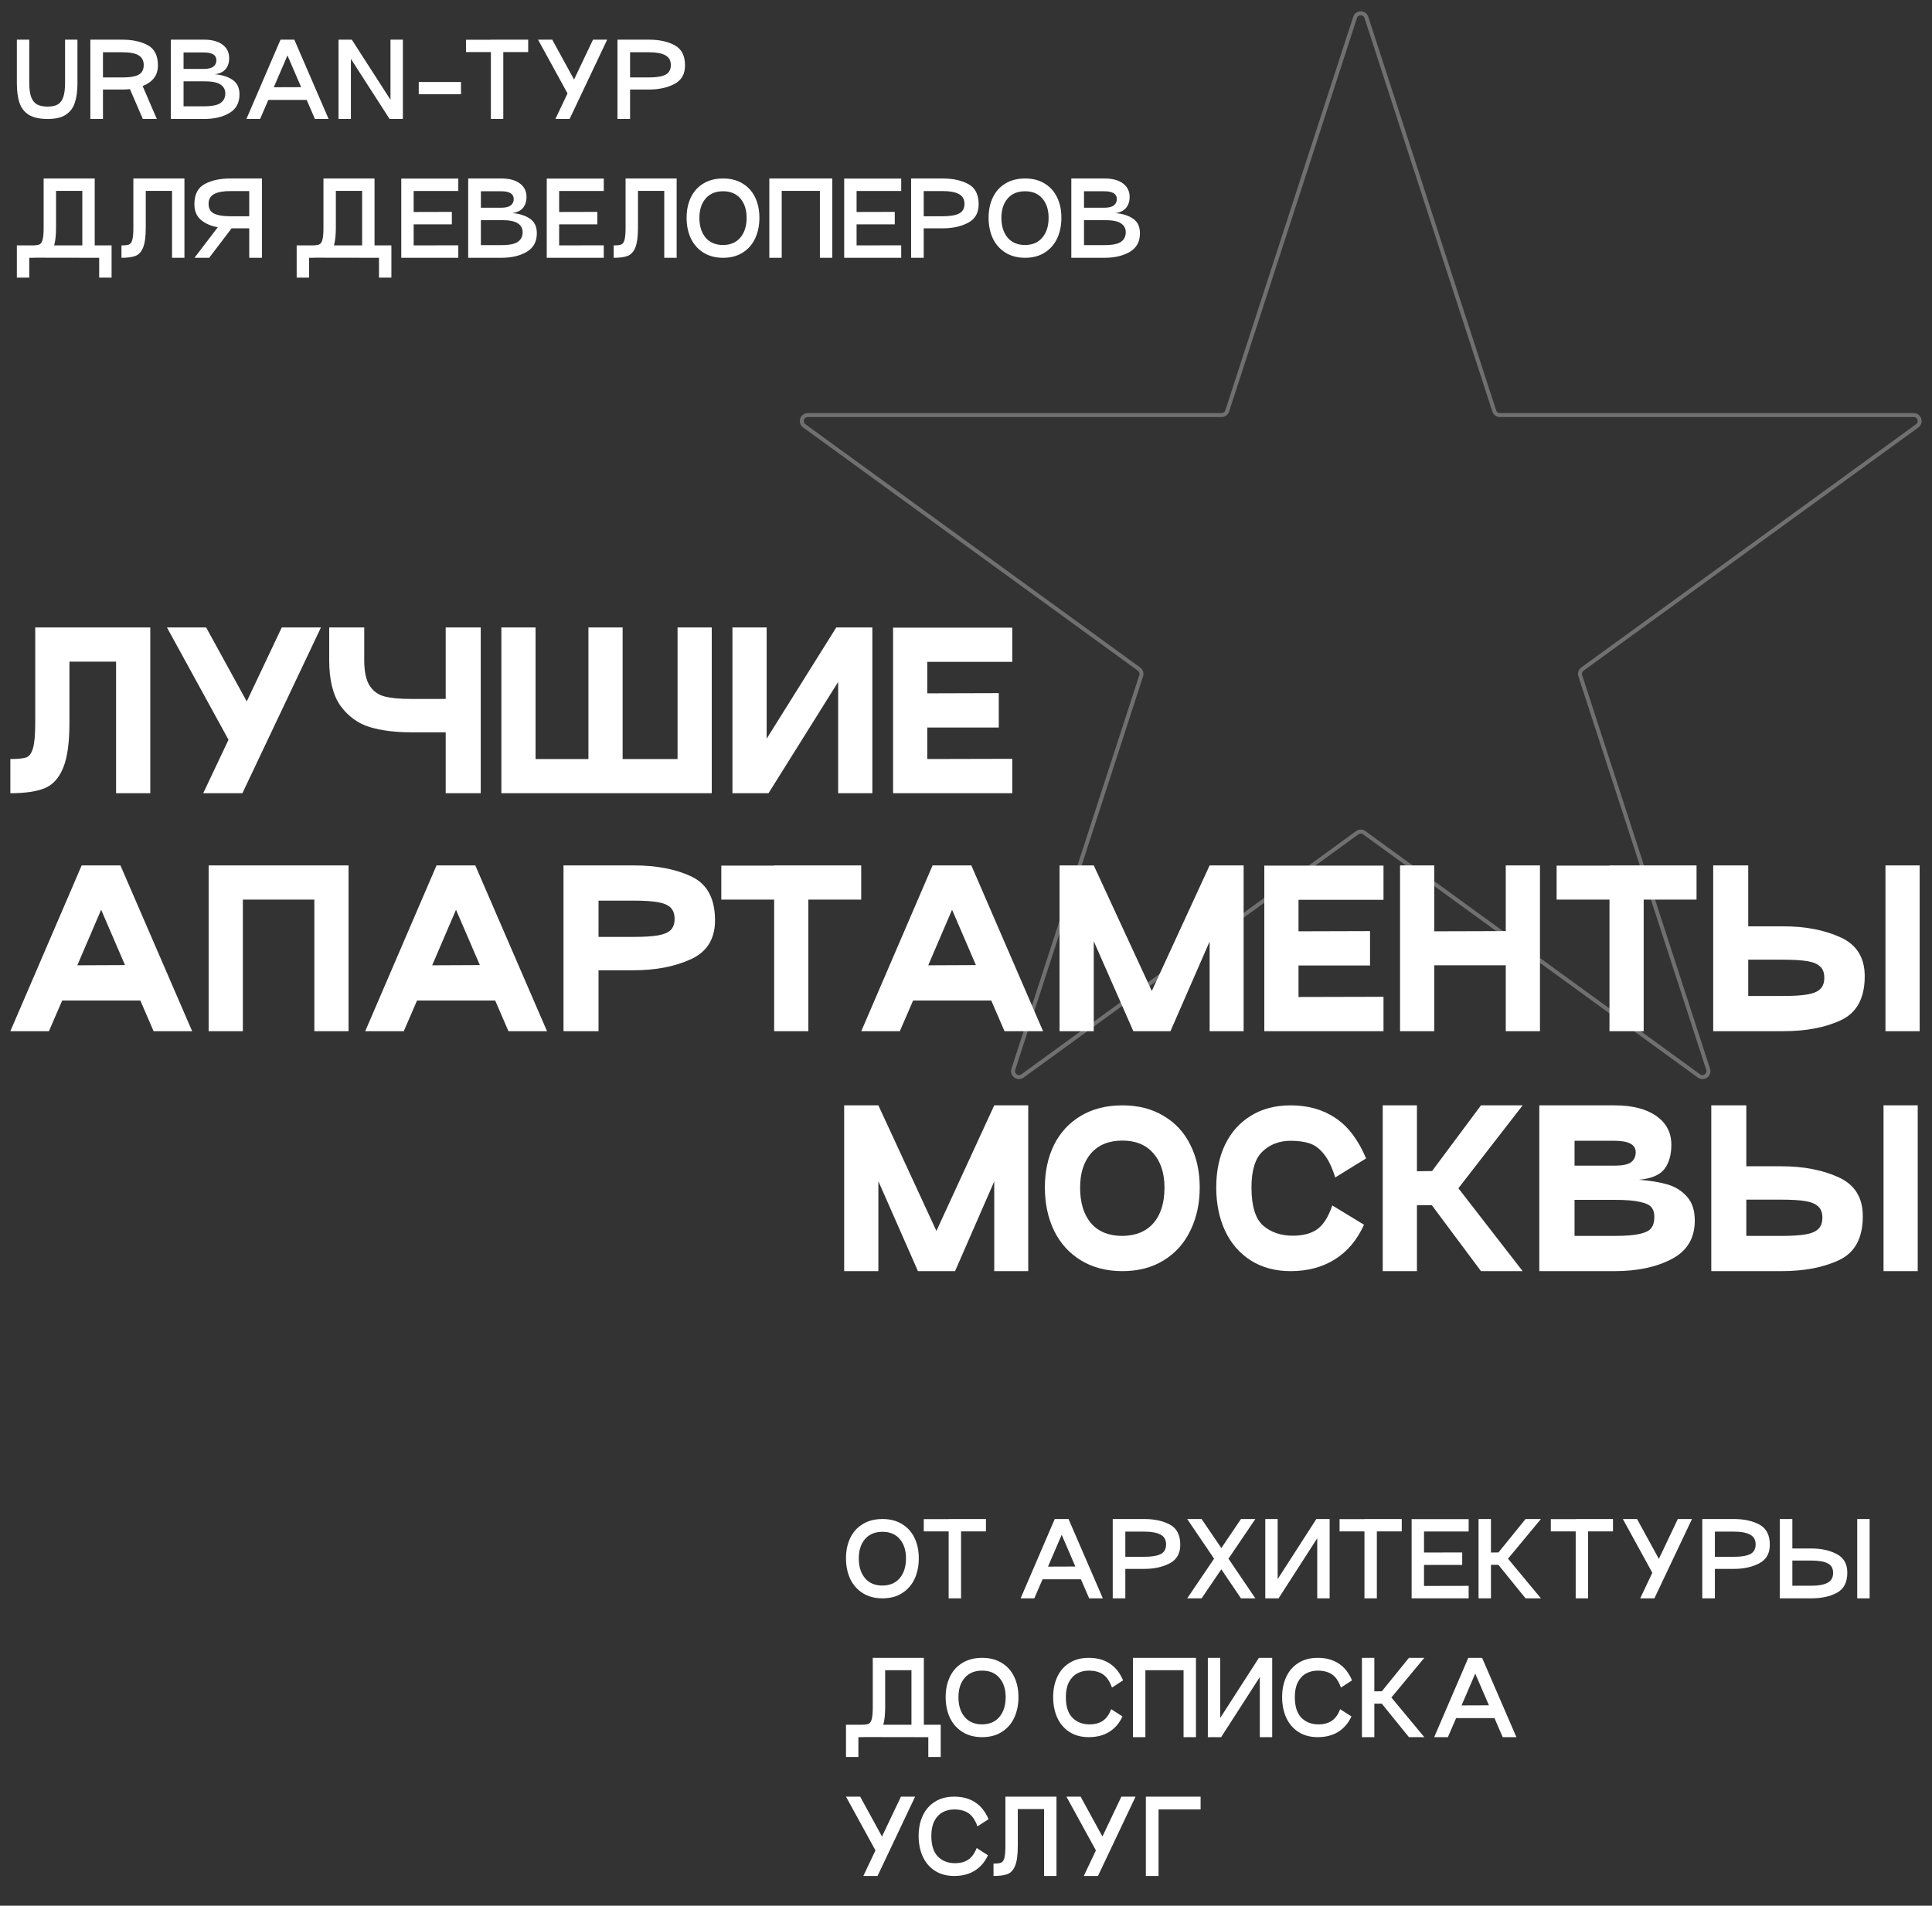
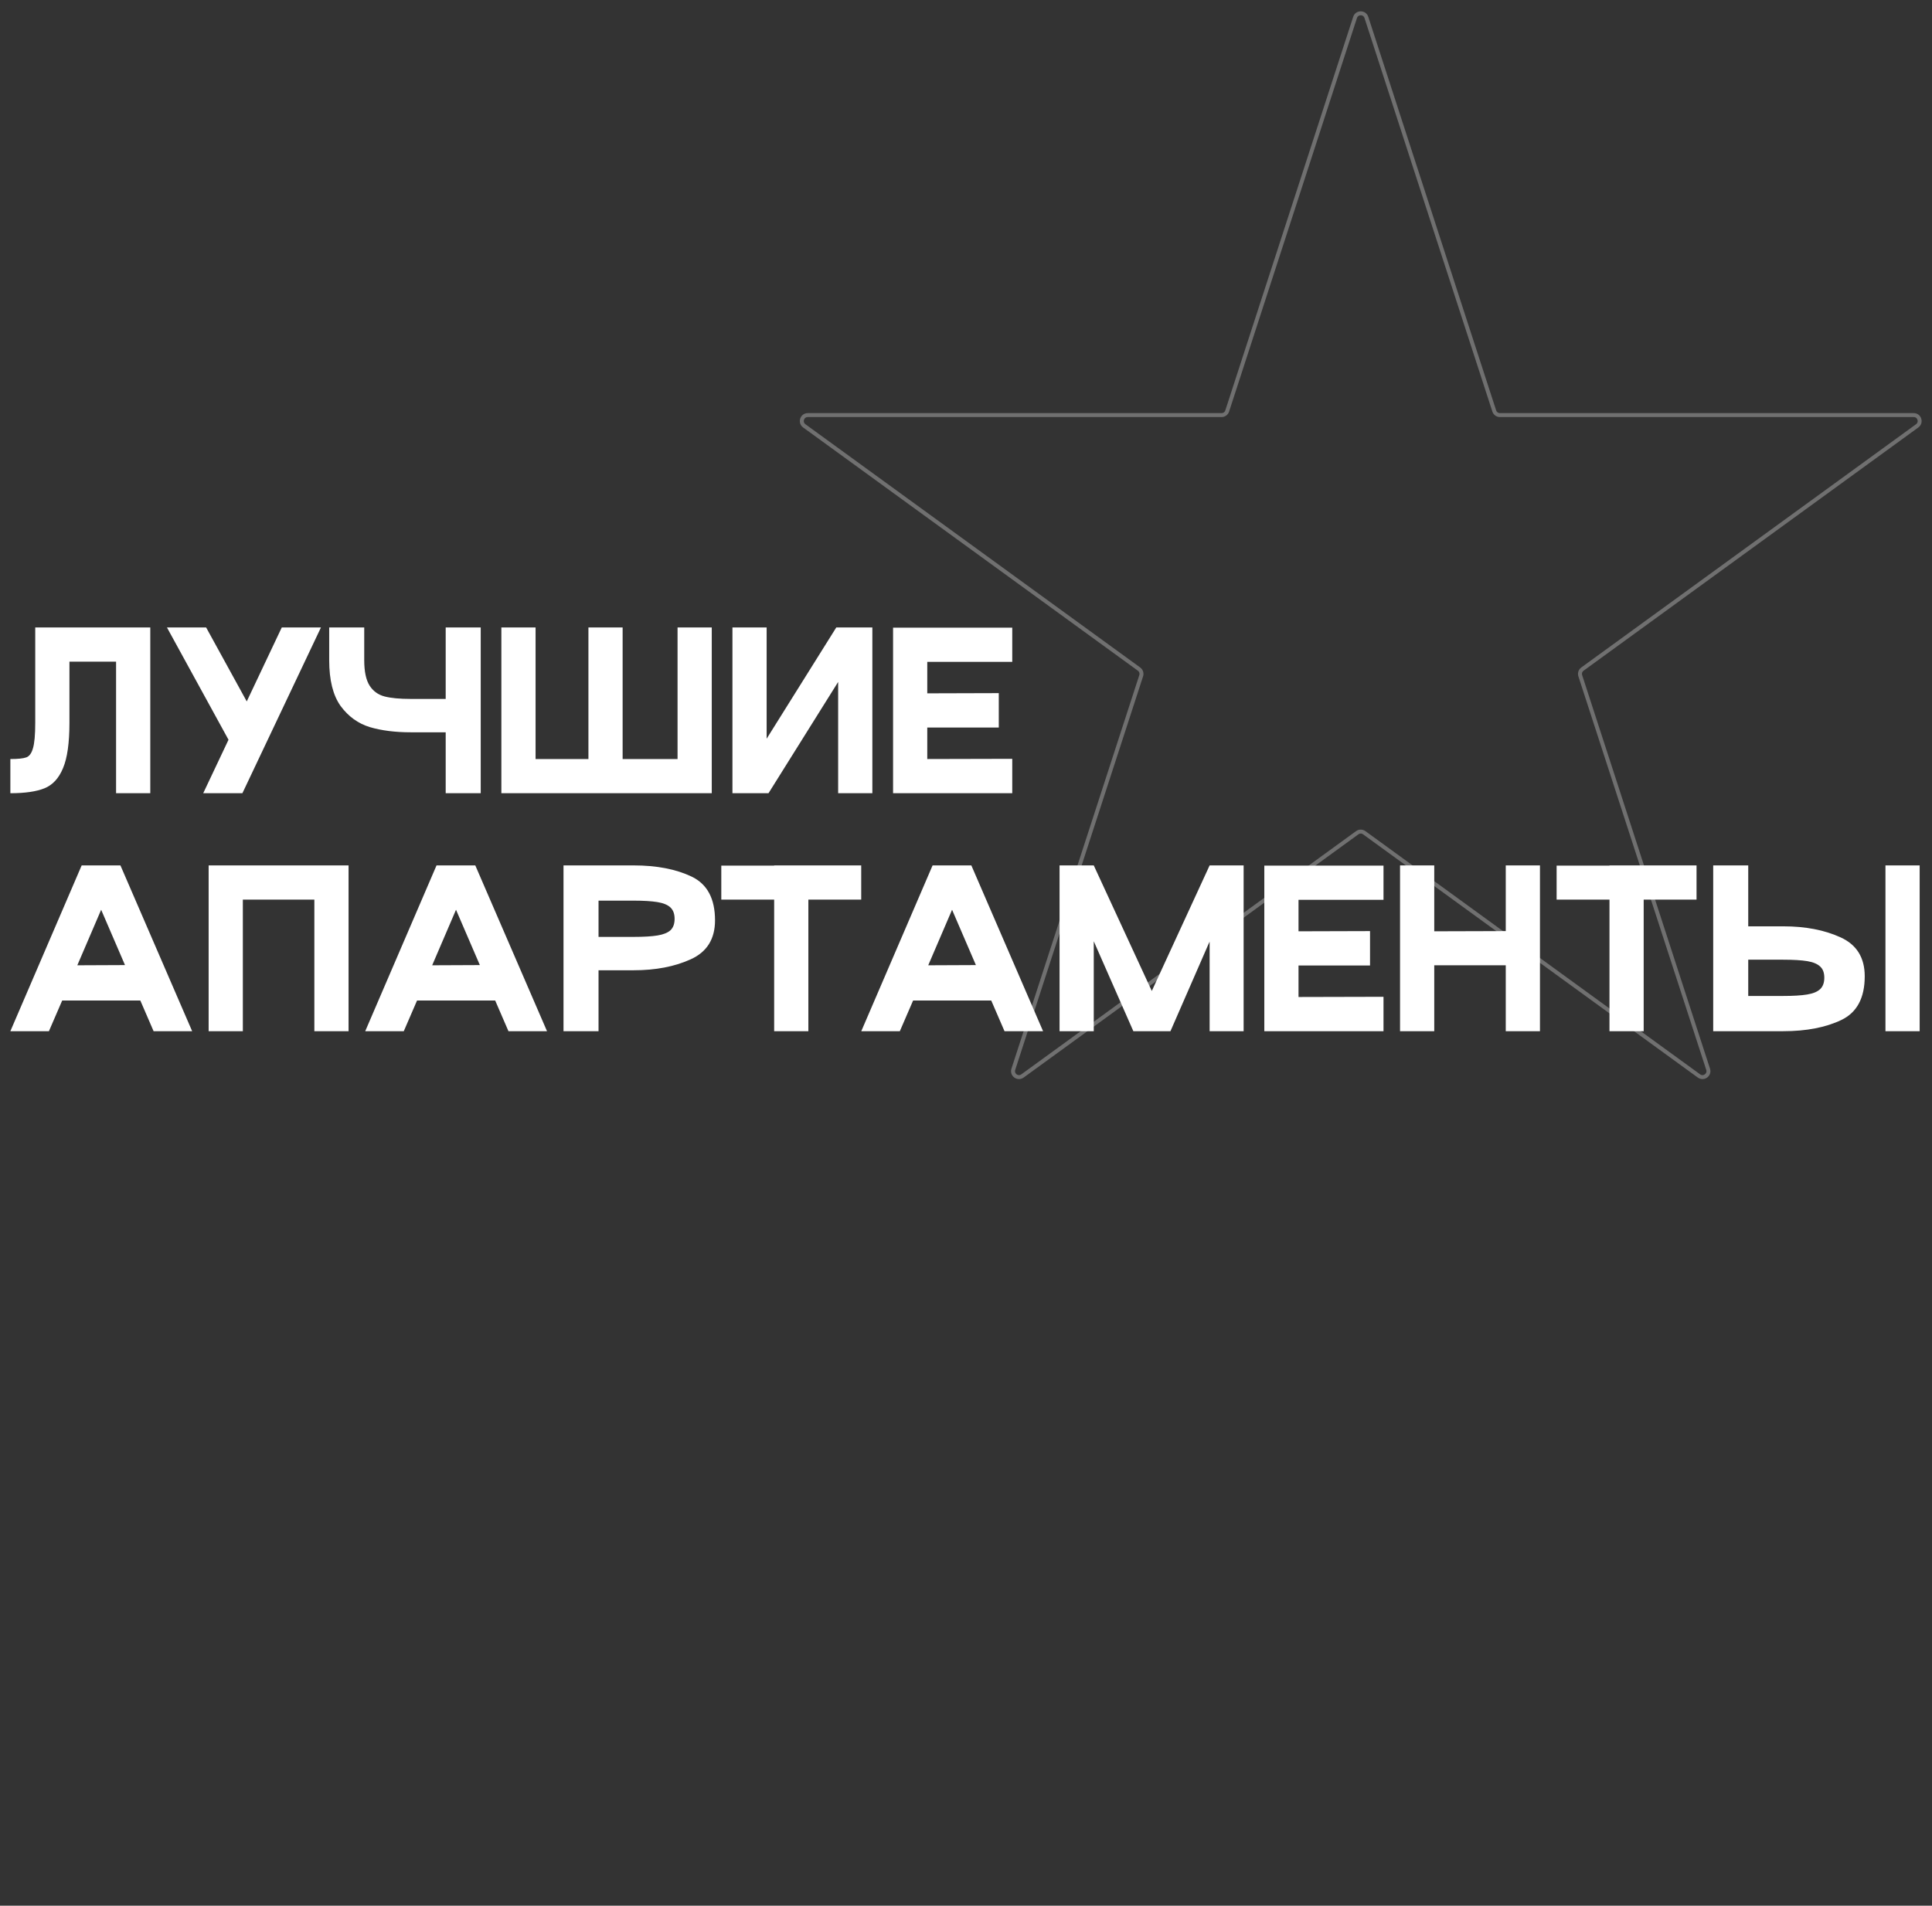
<svg xmlns="http://www.w3.org/2000/svg" width="974" height="961" viewBox="0 0 974 961" fill="none">
  <rect x="0" y="0" width="974" height="961" fill="#333333" stroke="none" />
  <g opacity="0.3">
    <path d="M683.147 8.785C684.045 6.02 687.955 6.02 688.853 8.785L753.314 207.244C753.716 208.48 754.868 209.317 756.167 209.317H964.77C967.675 209.317 968.884 213.036 966.533 214.744L797.769 337.402C796.718 338.165 796.278 339.519 796.679 340.755L861.141 539.218C862.039 541.982 858.875 544.28 856.524 542.571L687.764 419.917C686.712 419.152 685.288 419.152 684.236 419.917L515.476 542.571C513.125 544.28 509.961 541.982 510.859 539.218L575.321 340.755C575.722 339.519 575.282 338.165 574.231 337.402L405.467 214.744C403.116 213.036 404.325 209.317 407.23 209.317H615.833C617.132 209.317 618.284 208.48 618.686 207.244L683.147 8.785Z" stroke="white" stroke-width="2" stroke-linejoin="round" />
  </g>
-   <path d="M426.5 785.8C426.5 781.933 427.217 778.517 428.65 775.55C430.083 772.55 432.183 770.217 434.95 768.55C437.75 766.85 441.067 766 444.9 766C448.733 766 452.017 766.85 454.75 768.55C457.517 770.217 459.617 772.55 461.05 775.55C462.483 778.517 463.2 781.933 463.2 785.8C463.2 789.7 462.483 793.183 461.05 796.25C459.617 799.283 457.517 801.667 454.75 803.4C452.017 805.133 448.733 806 444.9 806C441.067 806 437.767 805.133 435 803.4C432.233 801.667 430.117 799.283 428.65 796.25C427.217 793.183 426.5 789.7 426.5 785.8ZM432.95 785.85C432.95 790.017 434 793.35 436.1 795.85C438.2 798.317 441.133 799.55 444.9 799.55C448.633 799.517 451.533 798.267 453.6 795.8C455.7 793.3 456.75 789.983 456.75 785.85C456.75 781.783 455.7 778.533 453.6 776.1C451.533 773.667 448.633 772.45 444.9 772.45C441.133 772.45 438.2 773.667 436.1 776.1C434 778.533 432.95 781.783 432.95 785.85ZM497.059 766V772.25H484.509V806H478.259V772.25H465.709V766.05H478.259V766H497.059ZM549.087 806L544.937 796.4H525.587L521.437 806H514.537L531.737 766H538.687L555.987 806H549.087ZM528.337 790L542.137 789.95L535.237 773.95L528.337 790ZM567.323 806H560.973V766H576.873C582.006 766 586.306 766.933 589.773 768.8C593.273 770.667 595.023 774.067 595.023 779C595.023 783.367 593.239 786.483 589.673 788.35C586.106 790.217 581.839 791.15 576.873 791.15H567.323V806ZM576.873 785.05C580.539 785.05 583.289 784.6 585.123 783.7C586.956 782.767 587.873 781.133 587.873 778.8C587.873 776.5 586.939 774.85 585.073 773.85C583.206 772.85 580.473 772.35 576.873 772.35H567.323V785.05H576.873ZM632.871 766L619.321 786L632.871 806H625.621L615.721 791.35L605.771 806H598.521L612.071 786L598.521 766H605.771L615.721 780.65L625.621 766H632.871ZM670.327 766V806H664.077V775.7L644.577 806H637.877V766H644.127V796.3L663.627 766H670.327ZM706.678 766V772.25H694.128V806H687.878V772.25H675.328V766.05H687.878V766H706.678ZM740.406 772.3H717.906V782.9L737.156 782.85V789.15H717.906V799.75L740.406 799.7V806H711.656V766.05H740.406V772.3ZM776.846 766L760.246 786L776.846 806H769.096L755.396 789.1H751.646V806H745.396V766H751.646V782.9L755.446 782.85L769.096 766H776.846ZM813.172 766V772.25H800.622V806H794.372V772.25H781.822V766.05H794.372V766H813.172ZM845.85 766H853L834.05 806H826.9L833 793.1L818.15 766H825.3L836.3 786.1L845.85 766ZM864.539 806H858.189V766H874.089C879.223 766 883.523 766.933 886.989 768.8C890.489 770.667 892.239 774.067 892.239 779C892.239 783.367 890.456 786.483 886.889 788.35C883.323 790.217 879.056 791.15 874.089 791.15H864.539V806ZM874.089 785.05C877.756 785.05 880.506 784.6 882.339 783.7C884.173 782.767 885.089 781.133 885.089 778.8C885.089 776.5 884.156 774.85 882.289 773.85C880.423 772.85 877.689 772.35 874.089 772.35H864.539V785.05H874.089ZM913.152 780.85C918.119 780.85 922.385 781.783 925.952 783.65C929.519 785.517 931.302 788.633 931.302 793C931.302 797.933 929.552 801.333 926.052 803.2C922.585 805.067 918.285 806 913.152 806H897.252V766H903.602V780.85H913.152ZM942.552 806H936.302V766H942.552V806ZM913.152 799.65C916.752 799.65 919.485 799.15 921.352 798.15C923.219 797.15 924.152 795.5 924.152 793.2C924.152 790.867 923.235 789.25 921.402 788.35C919.569 787.417 916.819 786.95 913.152 786.95H903.602V799.65H913.152ZM474.25 886H468V876L436.25 875.95C435.783 875.983 435.033 876 434 876H432.75V886H426.5V869.75H434C435.8 869.75 437.067 869.6 437.8 869.3C438.567 869 439.117 868.233 439.45 867C439.817 865.767 440 863.7 440 860.8V836H465.75V869.75H474.25V886ZM459.5 842.25H446.25V860.8C446.25 864.5 445.933 867.483 445.3 869.75H459.5V842.25ZM476.744 855.8C476.744 851.933 477.461 848.517 478.894 845.55C480.327 842.55 482.427 840.217 485.194 838.55C487.994 836.85 491.311 836 495.144 836C498.977 836 502.261 836.85 504.994 838.55C507.761 840.217 509.861 842.55 511.294 845.55C512.727 848.517 513.444 851.933 513.444 855.8C513.444 859.7 512.727 863.183 511.294 866.25C509.861 869.283 507.761 871.667 504.994 873.4C502.261 875.133 498.977 876 495.144 876C491.311 876 488.011 875.133 485.244 873.4C482.477 871.667 480.361 869.283 478.894 866.25C477.461 863.183 476.744 859.7 476.744 855.8ZM483.194 855.85C483.194 860.017 484.244 863.35 486.344 865.85C488.444 868.317 491.377 869.55 495.144 869.55C498.877 869.517 501.777 868.267 503.844 865.8C505.944 863.3 506.994 859.983 506.994 855.85C506.994 851.783 505.944 848.533 503.844 846.1C501.777 843.667 498.877 842.45 495.144 842.45C491.377 842.45 488.444 843.667 486.344 846.1C484.244 848.533 483.194 851.783 483.194 855.85ZM565.893 865.55C564.327 868.95 562.093 871.55 559.193 873.35C556.327 875.117 552.893 876 548.893 876C545.127 876 541.893 875.133 539.193 873.4C536.493 871.667 534.443 869.283 533.043 866.25C531.643 863.183 530.943 859.7 530.943 855.8C530.943 851.933 531.643 848.517 533.043 845.55C534.443 842.55 536.493 840.217 539.193 838.55C541.893 836.85 545.127 836 548.893 836C552.993 836 556.477 836.933 559.343 838.8C562.243 840.633 564.527 843.483 566.193 847.35L560.593 851C559.46 847.833 557.96 845.617 556.093 844.35C554.227 843.083 551.827 842.45 548.893 842.45C546.727 842.45 544.76 842.933 542.993 843.9C541.26 844.867 539.877 846.35 538.843 848.35C537.843 850.317 537.343 852.8 537.343 855.8C537.343 860.467 538.443 863.933 540.643 866.2C542.877 868.433 545.743 869.55 549.243 869.55C551.977 869.55 554.227 868.95 555.993 867.75C557.76 866.55 559.16 864.6 560.193 861.9L565.893 865.55ZM602.928 836V876H596.678V842.25H577.428V876H571.178V836H602.928ZM641.372 836V876H635.122V845.7L615.622 876H608.922V836H615.172V866.3L634.672 836H641.372ZM681.323 865.55C679.756 868.95 677.523 871.55 674.623 873.35C671.756 875.117 668.323 876 664.323 876C660.556 876 657.323 875.133 654.623 873.4C651.923 871.667 649.873 869.283 648.473 866.25C647.073 863.183 646.373 859.7 646.373 855.8C646.373 851.933 647.073 848.517 648.473 845.55C649.873 842.55 651.923 840.217 654.623 838.55C657.323 836.85 660.556 836 664.323 836C668.423 836 671.906 836.933 674.773 838.8C677.673 840.633 679.956 843.483 681.623 847.35L676.023 851C674.89 847.833 673.39 845.617 671.523 844.35C669.656 843.083 667.256 842.45 664.323 842.45C662.156 842.45 660.19 842.933 658.423 843.9C656.69 844.867 655.306 846.35 654.273 848.35C653.273 850.317 652.773 852.8 652.773 855.8C652.773 860.467 653.873 863.933 656.073 866.2C658.306 868.433 661.173 869.55 664.673 869.55C667.406 869.55 669.656 868.95 671.423 867.75C673.19 866.55 674.59 864.6 675.623 861.9L681.323 865.55ZM718.057 836L701.457 856L718.057 876H710.307L696.607 859.1H692.857V876H686.607V836H692.857V852.9L696.657 852.85L710.307 836H718.057ZM757.583 876L753.433 866.4H734.083L729.933 876H723.033L740.233 836H747.183L764.483 876H757.583ZM736.833 860L750.633 859.95L743.733 843.95L736.833 860ZM454.2 906H461.35L442.4 946H435.25L441.35 933.1L426.5 906H433.65L444.65 926.1L454.2 906ZM498.071 935.55C496.504 938.95 494.271 941.55 491.371 943.35C488.504 945.117 485.071 946 481.071 946C477.304 946 474.071 945.133 471.371 943.4C468.671 941.667 466.621 939.283 465.221 936.25C463.821 933.183 463.121 929.7 463.121 925.8C463.121 921.933 463.821 918.517 465.221 915.55C466.621 912.55 468.671 910.217 471.371 908.55C474.071 906.85 477.304 906 481.071 906C485.171 906 488.654 906.933 491.521 908.8C494.421 910.633 496.704 913.483 498.371 917.35L492.771 921C491.638 917.833 490.138 915.617 488.271 914.35C486.404 913.083 484.004 912.45 481.071 912.45C478.904 912.45 476.938 912.933 475.171 913.9C473.438 914.867 472.054 916.35 471.021 918.35C470.021 920.317 469.521 922.8 469.521 925.8C469.521 930.467 470.621 933.933 472.821 936.2C475.054 938.433 477.921 939.55 481.421 939.55C484.154 939.55 486.404 938.95 488.171 937.75C489.938 936.55 491.338 934.6 492.371 931.9L498.071 935.55ZM532.615 946H526.365V912.25H513.115V930.8C513.115 935.3 512.665 938.65 511.765 940.85C510.865 943.017 509.582 944.417 507.915 945.05C506.249 945.683 503.899 946 500.865 946V939.75C502.665 939.75 503.932 939.6 504.665 939.3C505.432 939 505.982 938.233 506.315 937C506.682 935.767 506.865 933.7 506.865 930.8V906H532.615V946ZM565.333 906H572.483L553.533 946H546.383L552.483 933.1L537.633 906H544.783L555.783 926.1L565.333 906ZM584.072 912.45V946H577.672V906H605.272V912.45H584.072Z" fill="white" />
-   <path d="M518.375 557.4V641H501.237V595.751L481.487 641H462.781L442.822 595.647V641H425.579V557.4H442.822L472.082 620.727L501.237 557.4H518.375ZM526.765 598.782C526.765 590.77 528.297 583.629 531.363 577.359C534.498 571.089 538.991 566.213 544.843 562.729C550.765 559.176 557.766 557.4 565.848 557.4C573.859 557.4 580.791 559.176 586.643 562.729C592.565 566.213 597.058 571.089 600.124 577.359C603.259 583.629 604.826 590.77 604.826 598.782C604.826 606.863 603.259 614.109 600.124 620.518C597.058 626.927 592.565 631.943 586.643 635.566C580.791 639.189 573.859 641 565.848 641C557.836 641 550.869 639.189 544.948 635.566C539.026 631.943 534.498 626.927 531.363 620.518C528.297 614.109 526.765 606.863 526.765 598.782ZM544.53 598.886C544.53 606.55 546.376 612.541 550.068 616.86C553.761 621.11 559.02 623.235 565.848 623.235C572.605 623.165 577.83 621.006 581.523 616.756C585.215 612.506 587.061 606.55 587.061 598.886C587.061 591.571 585.18 585.789 581.418 581.539C577.726 577.29 572.536 575.165 565.848 575.165C559.09 575.165 553.83 577.29 550.068 581.539C546.376 585.789 544.53 591.571 544.53 598.886ZM687.661 617.592C684.108 625.395 679.162 631.247 672.822 635.148C666.552 639.049 659.168 641 650.668 641C642.935 641 636.212 639.189 630.5 635.566C624.857 631.943 620.537 626.927 617.542 620.518C614.616 614.109 613.153 606.863 613.153 598.782C613.153 590.701 614.616 583.56 617.542 577.359C620.537 571.089 624.857 566.213 630.5 562.729C636.143 559.176 642.866 557.4 650.668 557.4C659.446 557.4 666.97 559.525 673.24 563.774C679.58 567.954 684.735 574.747 688.706 584.152L673.136 593.766C671.533 588.611 669.652 584.709 667.493 582.062C665.403 579.345 663.034 577.534 660.387 576.628C657.739 575.722 654.5 575.269 650.668 575.269C645.025 575.269 640.323 577.046 636.561 580.599C632.799 584.082 630.918 590.143 630.918 598.782C630.918 608.117 632.868 614.527 636.77 618.01C640.741 621.424 645.722 623.13 651.713 623.13C656.869 623.13 660.979 622.051 664.044 619.891C667.11 617.731 669.652 613.725 671.673 607.873L687.661 617.592ZM767.629 557.4L735.234 599.2L767.629 641H746.625L721.858 607.769H714.334V641H697.092V557.4H714.334V590.631L721.963 590.526L746.625 557.4H767.629ZM813.963 557.4C822.881 557.4 829.882 559.176 834.968 562.729C840.054 566.282 842.596 571.124 842.596 577.255C842.596 582.41 841.412 586.521 839.043 589.586C836.675 592.582 832.425 594.358 826.294 594.915C831.728 595.333 836.431 596.1 840.402 597.214C844.373 598.329 847.682 600.349 850.329 603.275C853.046 606.201 854.405 610.277 854.405 615.502C854.405 624.419 850.504 630.898 842.701 634.939C834.968 638.98 825.389 641 813.963 641H776.03V557.4H813.963ZM813.963 587.809C817.865 587.809 820.617 587.252 822.219 586.137C823.821 584.953 824.622 583.246 824.622 581.017C824.622 577.185 821.069 575.269 813.963 575.269H793.795V587.809H813.963ZM813.963 623.235C819.676 623.235 823.961 622.887 826.817 622.19C829.743 621.493 831.659 620.483 832.564 619.159C833.54 617.836 834.027 615.99 834.027 613.621C834.027 611.601 833.54 609.998 832.564 608.814C831.659 607.63 829.743 606.724 826.817 606.097C823.961 605.4 819.676 605.052 813.963 605.052H793.795V623.235H813.963ZM898.045 588.123C909.192 588.123 918.806 589.969 926.887 593.661C935.038 597.354 939.114 603.902 939.114 613.307C939.114 624.245 935.177 631.595 927.305 635.357C919.433 639.119 909.679 641 898.045 641H862.724V557.4H880.385V588.123H898.045ZM966.806 641H949.564V557.4H966.806V641ZM898.045 623.235C903.131 623.235 907.137 622.991 910.063 622.503C913.058 622.016 915.253 621.11 916.646 619.786C918.039 618.463 918.736 616.547 918.736 614.039C918.736 611.531 918.039 609.65 916.646 608.396C915.253 607.072 913.093 606.167 910.167 605.679C907.241 605.191 903.2 604.947 898.045 604.947H880.385V623.235H898.045Z" fill="white" />
  <path d="M75.763 400H58.52V333.642H35.008V364.47C35.008 374.641 33.928 382.27 31.768 387.355C29.678 392.441 26.578 395.82 22.468 397.492C18.357 399.164 12.61 400 5.225 400V382.757C9.057 382.757 11.739 382.479 13.271 381.921C14.804 381.364 15.919 379.831 16.616 377.323C17.382 374.815 17.765 370.531 17.765 364.47V316.4H75.763V400ZM142.056 316.4H161.807L122.201 400H102.451L115.2 373.039L84.163 316.4H103.914L124.396 353.706L142.056 316.4ZM183.624 316.4V332.911C183.624 338.624 184.529 342.908 186.341 345.764C188.152 348.551 190.66 350.362 193.865 351.198C197.069 352.034 201.458 352.452 207.032 352.452H224.692V316.4H242.353V400H224.692V369.277H207.032C199.229 369.277 192.367 368.406 186.445 366.664C180.523 364.853 175.612 361.3 171.711 356.005C167.879 350.641 165.963 342.943 165.963 332.911V316.4H183.624ZM252.759 316.4H270.002V382.757H296.649V316.4H313.892V382.757H341.584V316.4H358.827V400H252.759V316.4ZM439.79 316.4V400H422.547V343.883L387.435 400H369.252V316.4H386.495V372.516L421.607 316.4H439.79ZM510.319 333.747H467.474V349.631L503.527 349.526V366.873H467.474V382.757L510.319 382.653V400H450.232V316.504H510.319V333.747ZM77.434 520L70.746 504.534H31.35L24.662 520H5.225L41.173 436.4H60.715L96.871 520H77.434ZM38.978 486.769L63.014 486.664L50.996 458.763L38.978 486.769ZM175.723 436.4V520H158.481V453.642H122.428V520H105.186V436.4H175.723ZM256.334 520L249.646 504.534H210.249L203.561 520H184.124L220.072 436.4H239.614L275.771 520H256.334ZM217.878 486.769L241.913 486.664L229.895 458.763L217.878 486.769ZM301.745 520H284.085V436.4H319.406C331.04 436.4 340.794 438.281 348.666 442.043C356.538 445.805 360.474 453.155 360.474 464.092C360.474 473.497 356.399 480.046 348.248 483.738C340.167 487.431 330.553 489.277 319.406 489.277H301.745V520ZM319.406 472.452C324.561 472.452 328.602 472.209 331.528 471.721C334.454 471.233 336.614 470.362 338.007 469.108C339.4 467.785 340.097 465.869 340.097 463.361C340.097 460.853 339.4 458.937 338.007 457.613C336.614 456.29 334.419 455.384 331.423 454.896C328.497 454.409 324.492 454.165 319.406 454.165H301.745V472.452H319.406ZM434.173 436.4V453.642H407.526V520H390.283V453.642H363.636V436.504H390.283V436.4H434.173ZM506.415 520L499.727 504.534H460.331L453.643 520H434.206L470.154 436.4H489.695L525.852 520H506.415ZM467.959 486.769L491.994 486.664L479.977 458.763L467.959 486.769ZM626.962 436.4V520H609.824V474.751L590.074 520H571.368L551.409 474.647V520H534.166V436.4H551.409L580.669 499.727L609.824 436.4H626.962ZM697.48 453.747H654.635V469.631L690.688 469.526V486.873H654.635V502.757L697.48 502.653V520H637.393V436.504H697.48V453.747ZM759.115 436.4H776.357V520H759.115V486.769H723.062V520H705.82V436.4H723.062V469.631L759.115 469.526V436.4ZM855.296 436.4V453.642H828.648V520H811.406V453.642H784.758V436.504H811.406V436.4H855.296ZM899.018 467.123C910.164 467.123 919.778 468.969 927.86 472.661C936.011 476.354 940.086 482.902 940.086 492.307C940.086 503.245 936.15 510.595 928.278 514.357C920.405 518.119 910.652 520 899.018 520H863.697V436.4H881.357V467.123H899.018ZM967.779 520H950.536V436.4H967.779V520ZM899.018 502.235C904.103 502.235 908.109 501.991 911.035 501.503C914.031 501.016 916.225 500.11 917.619 498.786C919.012 497.463 919.709 495.547 919.709 493.039C919.709 490.531 919.012 488.65 917.619 487.396C916.225 486.072 914.066 485.167 911.14 484.679C908.214 484.191 904.173 483.947 899.018 483.947H881.357V502.235H899.018Z" fill="white" />
-   <path d="M14.75 20V41.8C14.75 44.8 15.067 47.167 15.7 48.9C16.333 50.633 17.317 51.883 18.65 52.65C20.017 53.383 21.817 53.75 24.05 53.75C26.217 53.75 27.917 53.383 29.15 52.65C30.417 51.883 31.333 50.65 31.9 48.95C32.5 47.217 32.8 44.833 32.8 41.8V20H39.05V41.8C39.05 45.867 38.6 49.217 37.7 51.85C36.833 54.483 35.3 56.5 33.1 57.9C30.933 59.3 27.917 60 24.05 60C20.017 60 16.867 59.317 14.6 57.95C12.333 56.55 10.75 54.533 9.85 51.9C8.95 49.267 8.5 45.9 8.5 41.8V20H14.75ZM79.611 33C79.611 35.6 78.927 37.75 77.561 39.45C76.194 41.15 74.311 42.467 71.91 43.4L79.061 60H72.01L65.51 44.95C64.311 45.083 62.961 45.15 61.461 45.15H51.91V60H45.56V20H61.461C66.76 20 71.111 20.933 74.51 22.8C77.91 24.633 79.611 28.033 79.611 33ZM61.461 39.05C64.227 39.05 66.41 38.833 68.01 38.4C69.611 37.967 70.744 37.3 71.41 36.4C72.111 35.467 72.46 34.267 72.46 32.8C72.46 30.633 71.627 29.017 69.96 27.95C68.294 26.883 65.46 26.35 61.461 26.35H51.91V39.05H61.461ZM102.787 20C106.887 20 110.037 20.85 112.237 22.55C114.437 24.217 115.537 26.467 115.537 29.3C115.537 31.533 114.937 33.383 113.737 34.85C112.537 36.283 110.72 37.15 108.287 37.45C111.953 37.75 114.937 38.683 117.237 40.25C119.57 41.817 120.737 44.283 120.737 47.65C120.737 51.883 119.037 55 115.637 57C112.27 59 107.987 60 102.787 60H86.137V20H102.787ZM102.787 34.75C104.953 34.75 106.537 34.367 107.537 33.6C108.57 32.833 109.087 31.767 109.087 30.4C109.087 27.767 106.987 26.45 102.787 26.45H92.537V34.75H102.787ZM102.787 53.6C106.887 53.6 109.703 53.033 111.237 51.9C112.803 50.767 113.587 49.167 113.587 47.1C113.587 45.2 112.787 43.717 111.187 42.65C109.62 41.55 106.82 41 102.787 41H92.537V53.6H102.787ZM158.773 60L154.623 50.4H135.273L131.123 60H124.223L141.423 20H148.373L165.673 60H158.773ZM138.023 44L151.823 43.95L144.923 27.95L138.023 44ZM196.858 20H203.108V60H196.408L176.908 29.7V60H170.658V20H177.358L196.858 50.3V20ZM232.409 47.5H211.109V41.35H232.409V47.5ZM266.278 20V26.25H253.728V60H247.478V26.25H234.928V20.05H247.478V20H266.278ZM298.956 20H306.106L287.156 60H280.006L286.106 47.1L271.256 20H278.406L289.406 40.1L298.956 20ZM317.645 60H311.295V20H327.195C332.328 20 336.628 20.933 340.095 22.8C343.595 24.667 345.345 28.067 345.345 33C345.345 37.367 343.562 40.483 339.995 42.35C336.428 44.217 332.162 45.15 327.195 45.15H317.645V60ZM327.195 39.05C330.862 39.05 333.612 38.6 335.445 37.7C337.278 36.767 338.195 35.133 338.195 32.8C338.195 30.5 337.262 28.85 335.395 27.85C333.528 26.85 330.795 26.35 327.195 26.35H317.645V39.05H327.195ZM56.25 140H50V130L18.25 129.95C17.783 129.983 17.033 130 16 130H14.75V140H8.5V123.75H16C17.8 123.75 19.067 123.6 19.8 123.3C20.567 123 21.117 122.233 21.45 121C21.817 119.767 22 117.7 22 114.8V90H47.75V123.75H56.25V140ZM41.5 96.25H28.25V114.8C28.25 118.5 27.933 121.483 27.3 123.75H41.5V96.25ZM92.984 130H86.734V96.25H73.484V114.8C73.484 119.3 73.034 122.65 72.134 124.85C71.234 127.017 69.951 128.417 68.284 129.05C66.618 129.683 64.268 130 61.234 130V123.75C63.034 123.75 64.301 123.6 65.034 123.3C65.801 123 66.351 122.233 66.684 121C67.051 119.767 67.234 117.7 67.234 114.8V90H92.984V130ZM132.052 90V130H125.652V115.15H116.752L105.452 130H98.052L109.802 114.6C106.302 113.967 103.452 112.717 101.252 110.85C99.085 108.983 98.002 106.367 98.002 103C98.002 98.067 99.735 94.667 103.202 92.8C106.669 90.933 110.985 90 116.152 90H132.052ZM125.652 96.35H116.152C112.552 96.35 109.819 96.85 107.952 97.85C106.085 98.85 105.152 100.5 105.152 102.8C105.152 105.133 106.069 106.767 107.902 107.7C109.769 108.6 112.519 109.05 116.152 109.05H125.652V96.35ZM197.314 140H191.064V130L159.314 129.95C158.848 129.983 158.098 130 157.064 130H155.814V140H149.564V123.75H157.064C158.864 123.75 160.131 123.6 160.864 123.3C161.631 123 162.181 122.233 162.514 121C162.881 119.767 163.064 117.7 163.064 114.8V90H188.814V123.75H197.314V140ZM182.564 96.25H169.314V114.8C169.314 118.5 168.998 121.483 168.364 123.75H182.564V96.25ZM231.049 96.3H208.549V106.9L227.799 106.85V113.15H208.549V123.75L231.049 123.7V130H202.299V90.05H231.049V96.3ZM252.689 90C256.789 90 259.939 90.85 262.139 92.55C264.339 94.217 265.439 96.467 265.439 99.3C265.439 101.533 264.839 103.383 263.639 104.85C262.439 106.283 260.622 107.15 258.189 107.45C261.856 107.75 264.839 108.683 267.139 110.25C269.472 111.817 270.639 114.283 270.639 117.65C270.639 121.883 268.939 125 265.539 127C262.172 129 257.889 130 252.689 130H236.039V90H252.689ZM252.689 104.75C254.856 104.75 256.439 104.367 257.439 103.6C258.472 102.833 258.989 101.767 258.989 100.4C258.989 97.767 256.889 96.45 252.689 96.45H242.439V104.75H252.689ZM252.689 123.6C256.789 123.6 259.606 123.033 261.139 121.9C262.706 120.767 263.489 119.167 263.489 117.1C263.489 115.2 262.689 113.717 261.089 112.65C259.522 111.55 256.722 111 252.689 111H242.439V123.6H252.689ZM304.389 96.3H281.889V106.9L301.139 106.85V113.15H281.889V123.75L304.389 123.7V130H275.639V90.05H304.389V96.3ZM341.129 130H334.879V96.25H321.629V114.8C321.629 119.3 321.179 122.65 320.279 124.85C319.379 127.017 318.096 128.417 316.429 129.05C314.762 129.683 312.412 130 309.379 130V123.75C311.179 123.75 312.446 123.6 313.179 123.3C313.946 123 314.496 122.233 314.829 121C315.196 119.767 315.379 117.7 315.379 114.8V90H341.129V130ZM346.146 109.8C346.146 105.933 346.863 102.517 348.296 99.55C349.73 96.55 351.83 94.217 354.596 92.55C357.396 90.85 360.713 90 364.546 90C368.38 90 371.663 90.85 374.396 92.55C377.163 94.217 379.263 96.55 380.696 99.55C382.13 102.517 382.846 105.933 382.846 109.8C382.846 113.7 382.13 117.183 380.696 120.25C379.263 123.283 377.163 125.667 374.396 127.4C371.663 129.133 368.38 130 364.546 130C360.713 130 357.413 129.133 354.646 127.4C351.88 125.667 349.763 123.283 348.296 120.25C346.863 117.183 346.146 113.7 346.146 109.8ZM352.596 109.85C352.596 114.017 353.646 117.35 355.746 119.85C357.846 122.317 360.78 123.55 364.546 123.55C368.28 123.517 371.18 122.267 373.246 119.8C375.346 117.3 376.396 113.983 376.396 109.85C376.396 105.783 375.346 102.533 373.246 100.1C371.18 97.667 368.28 96.45 364.546 96.45C360.78 96.45 357.846 97.667 355.746 100.1C353.646 102.533 352.596 105.783 352.596 109.85ZM419.596 90V130H413.346V96.25H394.096V130H387.846V90H419.596ZM454.34 96.3H431.84V106.9L451.09 106.85V113.15H431.84V123.75L454.34 123.7V130H425.59V90.05H454.34V96.3ZM465.68 130H459.33V90H475.23C480.363 90 484.663 90.933 488.13 92.8C491.63 94.667 493.38 98.067 493.38 103C493.38 107.367 491.597 110.483 488.03 112.35C484.463 114.217 480.197 115.15 475.23 115.15H465.68V130ZM475.23 109.05C478.897 109.05 481.647 108.6 483.48 107.7C485.313 106.767 486.23 105.133 486.23 102.8C486.23 100.5 485.297 98.85 483.43 97.85C481.563 96.85 478.83 96.35 475.23 96.35H465.68V109.05H475.23ZM498.393 109.8C498.393 105.933 499.109 102.517 500.543 99.55C501.976 96.55 504.076 94.217 506.843 92.55C509.643 90.85 512.959 90 516.793 90C520.626 90 523.909 90.85 526.643 92.55C529.409 94.217 531.509 96.55 532.943 99.55C534.376 102.517 535.093 105.933 535.093 109.8C535.093 113.7 534.376 117.183 532.943 120.25C531.509 123.283 529.409 125.667 526.643 127.4C523.909 129.133 520.626 130 516.793 130C512.959 130 509.659 129.133 506.893 127.4C504.126 125.667 502.009 123.283 500.543 120.25C499.109 117.183 498.393 113.7 498.393 109.8ZM504.843 109.85C504.843 114.017 505.893 117.35 507.993 119.85C510.093 122.317 513.026 123.55 516.793 123.55C520.526 123.517 523.426 122.267 525.493 119.8C527.593 117.3 528.643 113.983 528.643 109.85C528.643 105.783 527.593 102.533 525.493 100.1C523.426 97.667 520.526 96.45 516.793 96.45C513.026 96.45 510.093 97.667 507.993 100.1C505.893 102.533 504.843 105.783 504.843 109.85ZM556.742 90C560.842 90 563.992 90.85 566.192 92.55C568.392 94.217 569.492 96.467 569.492 99.3C569.492 101.533 568.892 103.383 567.692 104.85C566.492 106.283 564.675 107.15 562.242 107.45C565.908 107.75 568.892 108.683 571.192 110.25C573.525 111.817 574.692 114.283 574.692 117.65C574.692 121.883 572.992 125 569.592 127C566.225 129 561.942 130 556.742 130H540.092V90H556.742ZM556.742 104.75C558.908 104.75 560.492 104.367 561.492 103.6C562.525 102.833 563.042 101.767 563.042 100.4C563.042 97.767 560.942 96.45 556.742 96.45H546.492V104.75H556.742ZM556.742 123.6C560.842 123.6 563.658 123.033 565.192 121.9C566.758 120.767 567.542 119.167 567.542 117.1C567.542 115.2 566.742 113.717 565.142 112.65C563.575 111.55 560.775 111 556.742 111H546.492V123.6H556.742Z" fill="white" />
</svg>